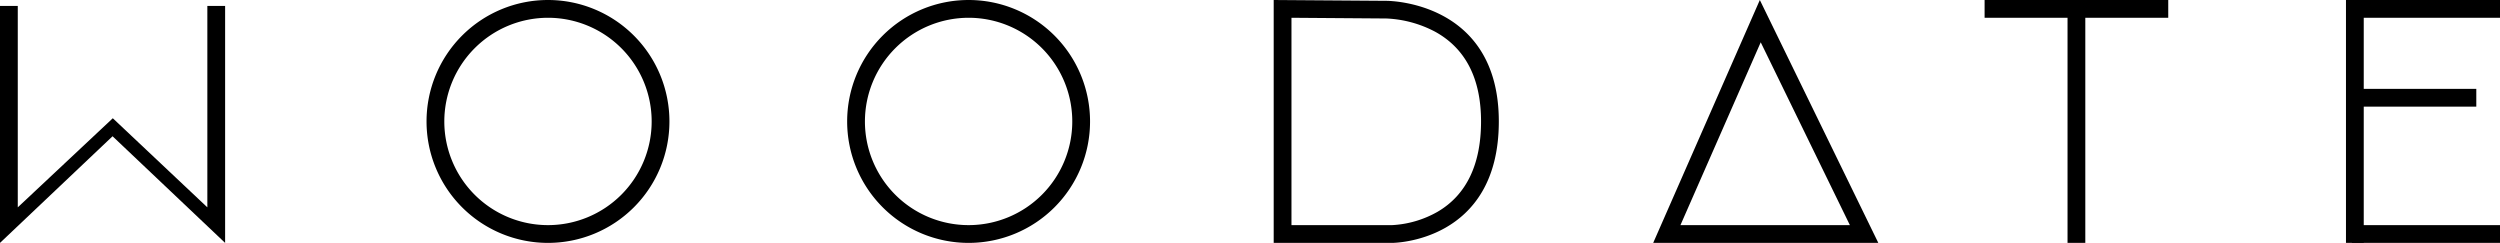
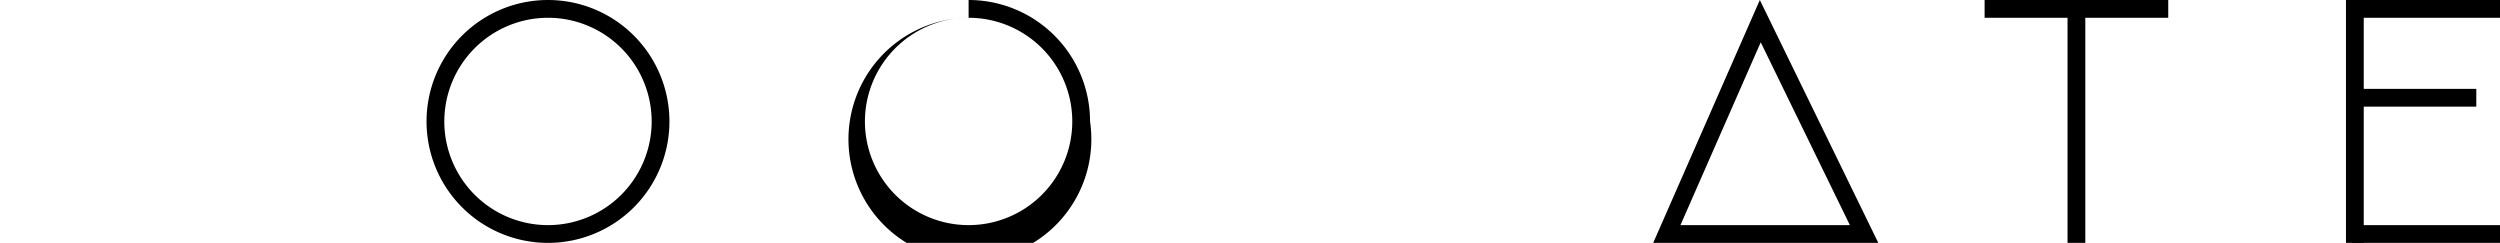
<svg xmlns="http://www.w3.org/2000/svg" viewBox="0 0 422 41">
  <g id="Layer_2" data-name="Layer 2">
    <g id="Layer_2-2" data-name="Layer 2">
      <path d="M92.5,3A17.5,17.5,0,1,1,75,20.5,17.52,17.52,0,0,1,92.5,3m0-3A20.5,20.5,0,1,0,113,20.5,20.5,20.5,0,0,0,92.5,0Z" />
-       <path d="M163.5,3A17.5,17.5,0,1,1,146,20.5,17.52,17.52,0,0,1,163.5,3m0-3A20.5,20.5,0,1,0,184,20.5,20.5,20.5,0,0,0,163.5,0Z" />
+       <path d="M163.5,3A17.5,17.5,0,1,1,146,20.5,17.52,17.52,0,0,1,163.5,3A20.5,20.5,0,1,0,184,20.5,20.5,20.5,0,0,0,163.5,0Z" />
      <rect x="349" y="1" width="3" height="40" />
      <rect x="335" width="31" height="3" />
      <rect x="397" width="25" height="3" />
      <rect x="397" y="38" width="25" height="3" />
      <rect x="397" y="15" width="21" height="3" />
      <rect x="396" width="3" height="41" />
      <path d="M297.21,7.14,312.26,38h-28.6L297.21,7.14M297.06,0l-18,41h38l-20-41Z" />
-       <polygon points="3 1 0 1 0 41 19 23 38 41 38 1 35 1 35 34 35 35 19.04 19.96 3 35 3 1" />
-       <path d="M218,3l16,.12a19.32,19.32,0,0,1,8.26,2.24C247.4,8.19,250,13.28,250,20.5s-2.45,12.37-7.29,15.22A17.3,17.3,0,0,1,235,38H218V3m-3-3V41h20s18,0,18-20.5C253,.27,234.5.14,234,.14h0L215,0Z" />
    </g>
  </g>
</svg>